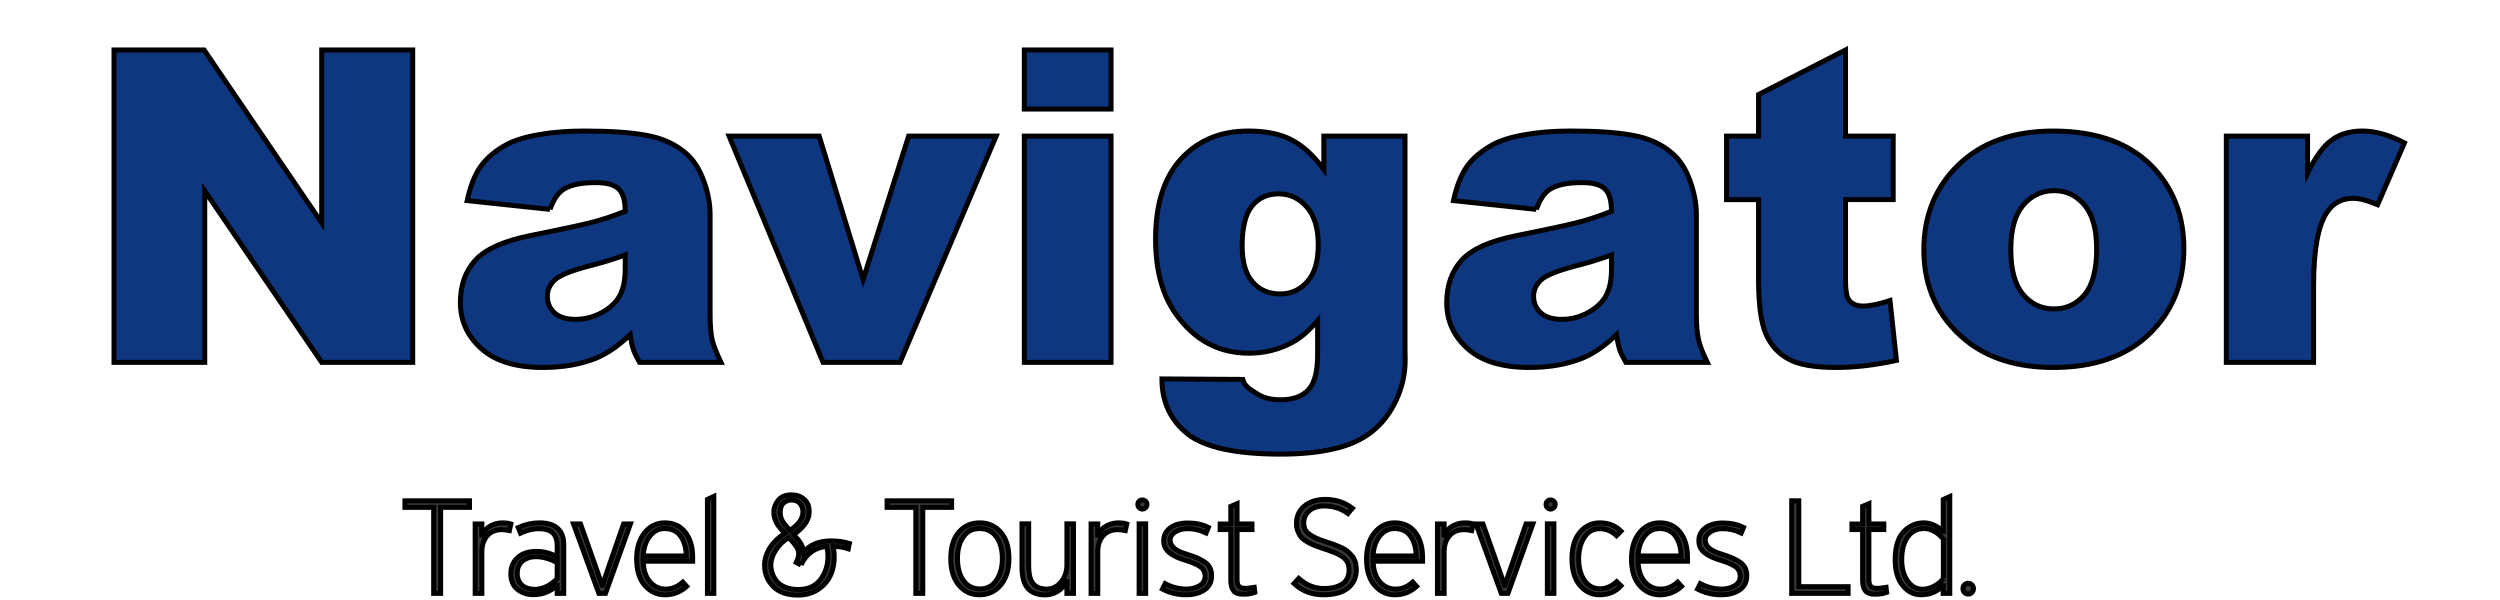
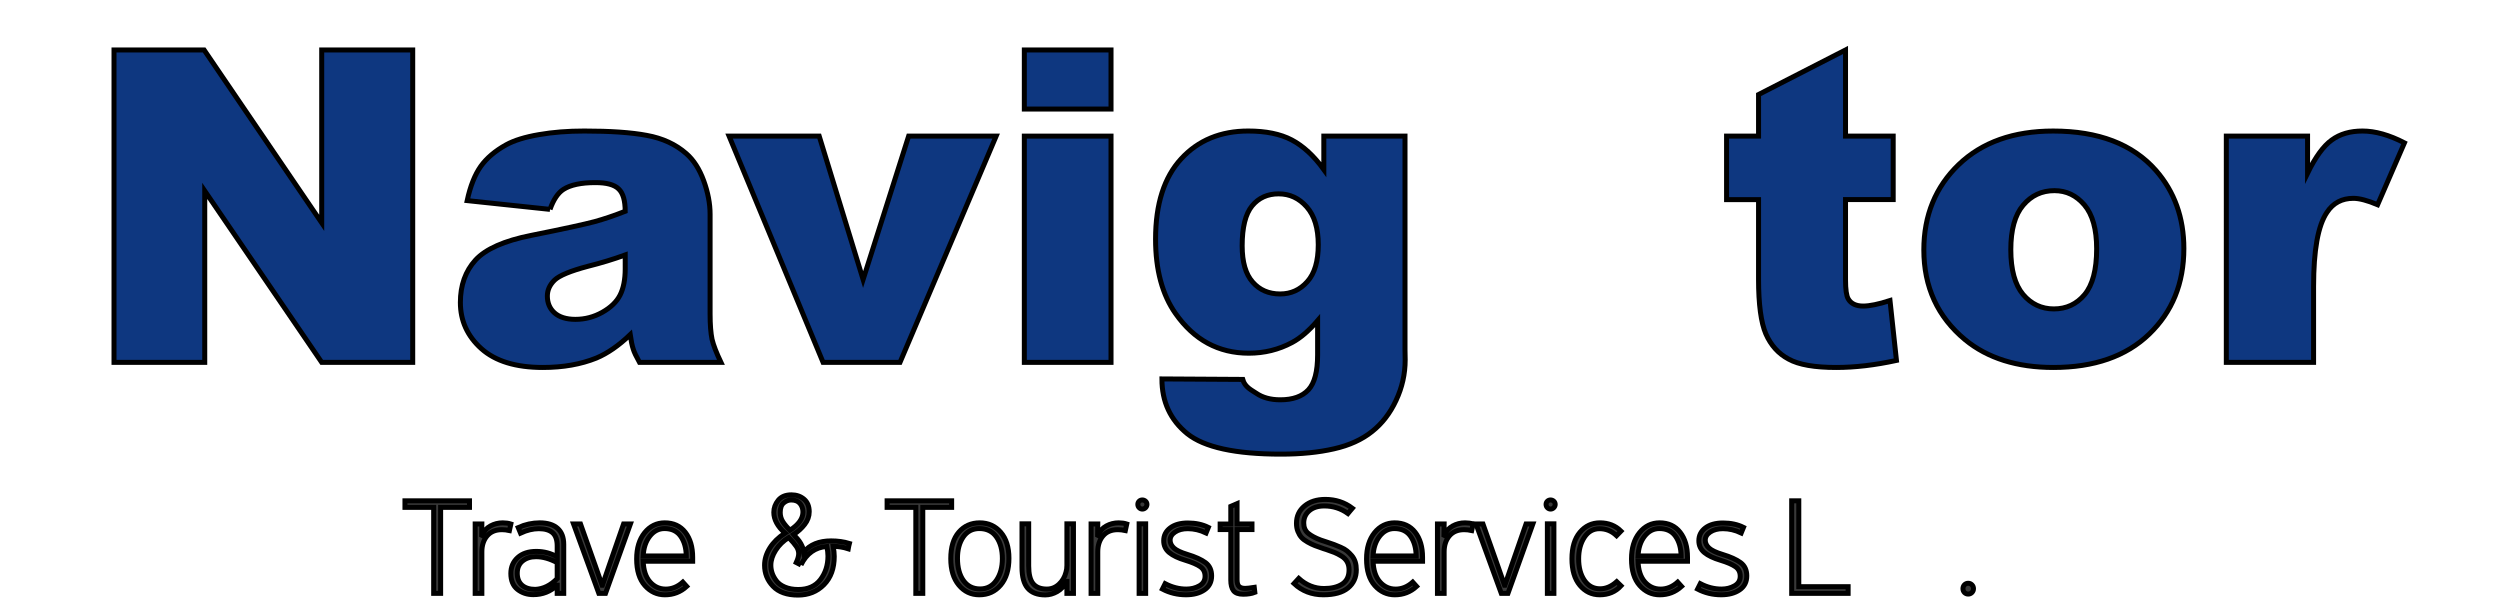
<svg xmlns="http://www.w3.org/2000/svg" xmlns:xlink="http://www.w3.org/1999/xlink" version="1.1" id="Layer_1" x="0px" y="0px" width="250px" height="60px" viewBox="0 0 250 60" enable-background="new 0 0 250 60" xml:space="preserve">
  <polygon fill="#393939" stroke="#000000" stroke-width="0.5" stroke-miterlimit="10" points="46.949,50.736 44.063,50.736   44.063,59.336 43.367,59.336 43.367,50.736 40.496,50.736 40.496,50.082 46.949,50.082 " />
  <g>
    <defs>
      <rect id="SVGID_1_" x="-9" y="-12" width="269.5" height="85" />
    </defs>
    <clipPath id="SVGID_2_">
      <use xlink:href="#SVGID_1_" overflow="visible" />
    </clipPath>
    <path clip-path="url(#SVGID_2_)" fill="#393939" stroke="#000000" stroke-width="0.5" stroke-miterlimit="10" d="M48.171,53.522   l0.029,0.014c0.18-0.417,0.459-0.729,0.838-0.938c0.379-0.209,0.791-0.313,1.237-0.313c0.303,0,0.574,0.038,0.81,0.114   l-0.142,0.653c-0.265-0.057-0.516-0.085-0.753-0.085c-0.635,0-1.128,0.206-1.478,0.618c-0.352,0.412-0.526,0.945-0.526,1.6v4.15   h-0.668v-6.937h0.668L48.171,53.522z" />
    <path clip-path="url(#SVGID_2_)" fill="#393939" stroke="#000000" stroke-width="0.5" stroke-miterlimit="10" d="M55.72,59.336   v-0.811h-0.015c-0.654,0.626-1.445,0.938-2.374,0.938c-0.616,0-1.144-0.175-1.585-0.526c-0.44-0.35-0.661-0.881-0.661-1.592   c0-0.645,0.228-1.173,0.683-1.585s1.075-0.618,1.862-0.618c0.768,0,1.464,0.185,2.09,0.555v-1.109c0-0.605-0.154-1.044-0.463-1.314   c-0.308-0.27-0.765-0.405-1.371-0.405c-0.588,0-1.199,0.147-1.834,0.44l-0.228-0.554c0.702-0.313,1.417-0.47,2.147-0.47   c0.777,0,1.372,0.183,1.784,0.548c0.412,0.365,0.618,0.902,0.618,1.613v4.89H55.72z M55.72,56.266   c-0.739-0.398-1.445-0.597-2.118-0.597c-0.55,0-1,0.145-1.351,0.434c-0.35,0.289-0.526,0.694-0.526,1.215   c0,0.521,0.159,0.922,0.476,1.201c0.318,0.279,0.761,0.419,1.33,0.419c0.795-0.037,1.525-0.397,2.189-1.08V56.266z" />
    <polygon clip-path="url(#SVGID_2_)" fill="#393939" stroke="#000000" stroke-width="0.5" stroke-miterlimit="10" points="   60.552,59.336 59.884,59.336 57.354,52.398 58.051,52.398 59.515,56.536 60.211,58.524 60.24,58.524 60.922,56.536 62.358,52.398    63.04,52.398  " />
    <path clip-path="url(#SVGID_2_)" fill="#393939" stroke="#000000" stroke-width="0.5" stroke-miterlimit="10" d="M66.48,52.285   c0.872,0,1.554,0.315,2.046,0.945c0.494,0.631,0.74,1.467,0.74,2.509v0.384h-4.947c0.029,0.892,0.253,1.579,0.675,2.062   c0.422,0.483,0.95,0.726,1.585,0.726c0.616,0,1.185-0.232,1.706-0.697l0.384,0.427c-0.616,0.559-1.341,0.839-2.175,0.839   c-0.787,0-1.455-0.309-2.004-0.925c-0.55-0.615-0.825-1.501-0.825-2.657c0-1.09,0.266-1.964,0.797-2.623   C64.992,52.615,65.665,52.285,66.48,52.285 M68.626,55.598c-0.009-0.796-0.194-1.452-0.554-1.969   c-0.36-0.517-0.9-0.774-1.621-0.774c-0.587,0-1.08,0.256-1.477,0.768c-0.399,0.512-0.617,1.17-0.655,1.976H68.626z" />
-     <polygon clip-path="url(#SVGID_2_)" fill="#393939" stroke="#000000" stroke-width="0.5" stroke-miterlimit="10" points="   71.384,59.336 70.744,59.336 70.744,49.939 71.384,49.642  " />
    <path clip-path="url(#SVGID_2_)" fill="#393939" stroke="#000000" stroke-width="0.5" stroke-miterlimit="10" d="M83.11,54.091   c0.663,0,1.275,0.085,1.833,0.256c-0.009,0.038-0.03,0.118-0.063,0.241c-0.034,0.124-0.055,0.219-0.065,0.285   c-0.473-0.152-0.97-0.232-1.492-0.242c0.066,0.417,0.1,0.754,0.1,1.01c0,1.193-0.344,2.137-1.031,2.828   c-0.687,0.692-1.551,1.038-2.594,1.038c-1.1,0-1.931-0.294-2.494-0.882c-0.565-0.587-0.846-1.288-0.846-2.104   c0-0.587,0.175-1.161,0.525-1.72c0.351-0.56,0.858-1.057,1.522-1.492c-0.749-0.664-1.123-1.355-1.123-2.076   c0-0.436,0.146-0.836,0.44-1.201c0.294-0.364,0.734-0.547,1.322-0.547c0.502,0,0.924,0.147,1.265,0.44   c0.341,0.294,0.512,0.711,0.512,1.251c0,0.455-0.152,0.877-0.455,1.266c-0.303,0.389-0.673,0.725-1.109,1.009   c0.038,0.048,0.105,0.123,0.199,0.228c0.095,0.104,0.162,0.178,0.2,0.221c0.037,0.042,0.091,0.111,0.163,0.206   c0.071,0.095,0.123,0.175,0.156,0.241s0.073,0.147,0.121,0.241c0.047,0.097,0.083,0.192,0.107,0.292   c0.023,0.1,0.044,0.211,0.063,0.334C80.992,54.465,81.906,54.091,83.11,54.091 M80.096,56.493l-0.468-0.242   c0.16-0.35,0.241-0.644,0.241-0.881c0-0.246-0.073-0.48-0.221-0.703c-0.146-0.223-0.404-0.528-0.774-0.917   c-0.54,0.331-0.974,0.753-1.301,1.265s-0.49,1.015-0.49,1.507c0,0.266,0.043,0.526,0.128,0.782   c0.085,0.256,0.224,0.514,0.419,0.774c0.194,0.261,0.481,0.472,0.86,0.633s0.824,0.241,1.336,0.241   c0.977,0,1.716-0.329,2.218-0.988c0.502-0.658,0.753-1.442,0.753-2.353c0-0.293-0.037-0.615-0.114-0.966   C81.517,54.73,80.655,55.347,80.096,56.493 M79.116,49.997c-0.266,0-0.515,0.098-0.747,0.291c-0.232,0.194-0.348,0.515-0.348,0.96   c0,0.332,0.083,0.633,0.248,0.902c0.166,0.271,0.41,0.562,0.733,0.874c0.862-0.559,1.294-1.165,1.294-1.819   c0-0.331-0.098-0.615-0.292-0.853C79.809,50.115,79.513,49.997,79.116,49.997" />
    <polygon clip-path="url(#SVGID_2_)" fill="#393939" stroke="#000000" stroke-width="0.5" stroke-miterlimit="10" points="   95.164,50.736 92.278,50.736 92.278,59.336 91.582,59.336 91.582,50.736 88.711,50.736 88.711,50.082 95.164,50.082  " />
    <path clip-path="url(#SVGID_2_)" fill="#393939" stroke="#000000" stroke-width="0.5" stroke-miterlimit="10" d="M100.892,55.825   c0,1.137-0.275,2.03-0.825,2.68c-0.549,0.648-1.26,0.974-2.132,0.974c-0.834,0-1.518-0.325-2.053-0.974   c-0.537-0.649-0.804-1.528-0.804-2.638c0-1.146,0.267-2.029,0.804-2.65c0.535-0.62,1.234-0.932,2.096-0.932   c0.853,0,1.552,0.315,2.097,0.945C100.62,53.861,100.892,54.726,100.892,55.825 M100.238,55.867c0-0.881-0.196-1.604-0.59-2.167   c-0.393-0.563-0.964-0.846-1.713-0.846c-0.691,0-1.229,0.282-1.613,0.846s-0.575,1.271-0.575,2.125   c0,0.929,0.198,1.673,0.596,2.231c0.398,0.56,0.953,0.839,1.664,0.839c0.701,0,1.248-0.292,1.641-0.874   C100.042,57.438,100.238,56.722,100.238,55.867" />
    <path clip-path="url(#SVGID_2_)" fill="#393939" stroke="#000000" stroke-width="0.5" stroke-miterlimit="10" d="M102.2,56.734   v-4.35h0.668v4.208c0,0.814,0.146,1.405,0.44,1.77c0.294,0.365,0.753,0.547,1.379,0.547c0.455,0,0.855-0.158,1.201-0.476   s0.581-0.713,0.704-1.188c0.066-0.208,0.099-0.44,0.099-0.696v-4.165h0.655v6.951h-0.655v-1.194h-0.028   c-0.246,0.465-0.564,0.806-0.952,1.023c-0.389,0.218-0.782,0.327-1.18,0.327c-0.787,0-1.372-0.223-1.756-0.668   C102.391,58.38,102.2,57.683,102.2,56.734" />
    <path clip-path="url(#SVGID_2_)" fill="#393939" stroke="#000000" stroke-width="0.5" stroke-miterlimit="10" d="M109.762,53.522   l0.029,0.014c0.18-0.417,0.459-0.729,0.838-0.938c0.379-0.209,0.791-0.313,1.237-0.313c0.303,0,0.574,0.038,0.81,0.114   l-0.142,0.653c-0.265-0.057-0.516-0.085-0.753-0.085c-0.635,0-1.128,0.206-1.478,0.618c-0.352,0.412-0.526,0.945-0.526,1.6v4.15   h-0.668v-6.937h0.668L109.762,53.522z" />
    <path clip-path="url(#SVGID_2_)" fill="#393939" stroke="#000000" stroke-width="0.5" stroke-miterlimit="10" d="M114.56,50.125   c0.089,0.085,0.134,0.189,0.134,0.313c0,0.122-0.045,0.231-0.134,0.326c-0.091,0.095-0.198,0.143-0.321,0.143   c-0.123,0-0.229-0.045-0.319-0.136c-0.091-0.09-0.135-0.201-0.135-0.333c0-0.124,0.042-0.229,0.128-0.313   c0.085-0.085,0.19-0.128,0.313-0.128C114.358,49.997,114.469,50.04,114.56,50.125 M114.566,59.336h-0.653v-6.951h0.653V59.336z" />
    <path clip-path="url(#SVGID_2_)" fill="#393939" stroke="#000000" stroke-width="0.5" stroke-miterlimit="10" d="M121.161,57.588   c0,0.606-0.239,1.073-0.718,1.399c-0.478,0.327-1.092,0.491-1.841,0.491c-0.843,0-1.629-0.189-2.359-0.569l0.271-0.54   c0.691,0.36,1.397,0.54,2.117,0.54c0.493,0,0.928-0.108,1.307-0.326c0.379-0.219,0.57-0.536,0.57-0.953s-0.159-0.736-0.477-0.959   c-0.317-0.223-0.817-0.438-1.5-0.646c-0.701-0.209-1.236-0.465-1.605-0.768c-0.37-0.304-0.555-0.697-0.555-1.181   c0-0.53,0.218-0.959,0.654-1.286s1.024-0.49,1.762-0.49c0.777,0,1.46,0.147,2.047,0.44l-0.227,0.555   c-0.597-0.284-1.209-0.427-1.834-0.427c-0.511,0-0.933,0.111-1.265,0.334c-0.331,0.223-0.497,0.495-0.497,0.817   c0,0.294,0.128,0.557,0.383,0.789c0.256,0.232,0.702,0.443,1.336,0.634c0.806,0.245,1.412,0.521,1.82,0.823   C120.957,56.569,121.161,57.01,121.161,57.588" />
    <path clip-path="url(#SVGID_2_)" fill="#393939" stroke="#000000" stroke-width="0.5" stroke-miterlimit="10" d="M123.706,50.366   v2.033h1.492v0.555h-1.492v5.018c0,0.322,0.066,0.547,0.199,0.675c0.132,0.128,0.336,0.192,0.612,0.192   c0.179,0,0.482-0.033,0.909-0.1l0.057,0.497c-0.313,0.123-0.701,0.185-1.166,0.185c-0.465,0-0.787-0.118-0.966-0.355   c-0.18-0.236-0.271-0.592-0.271-1.065v-5.046h-1.065v-0.555h1.065v-1.763L123.706,50.366z" />
    <path clip-path="url(#SVGID_2_)" fill="#393939" stroke="#000000" stroke-width="0.5" stroke-miterlimit="10" d="M132.334,59.479   c-1.147,0-2.123-0.375-2.929-1.123l0.469-0.512c0.749,0.673,1.593,1.009,2.53,1.009c0.759,0,1.365-0.149,1.819-0.447   c0.455-0.299,0.683-0.771,0.683-1.415c0-0.313-0.063-0.582-0.191-0.81s-0.32-0.42-0.576-0.576s-0.49-0.277-0.703-0.362   c-0.214-0.085-0.491-0.185-0.832-0.299c-0.104-0.028-0.18-0.052-0.228-0.07c-0.369-0.124-0.668-0.23-0.896-0.32   s-0.472-0.208-0.731-0.355c-0.261-0.146-0.462-0.301-0.604-0.462s-0.261-0.361-0.355-0.597c-0.095-0.237-0.142-0.507-0.142-0.811   c0-0.711,0.268-1.287,0.803-1.727c0.535-0.441,1.229-0.661,2.082-0.661c1.023,0,1.924,0.294,2.701,0.881   c-0.057,0.066-0.133,0.156-0.228,0.271c-0.095,0.113-0.166,0.198-0.213,0.256c-0.702-0.502-1.488-0.754-2.36-0.754   c-0.635,0-1.137,0.159-1.506,0.477c-0.37,0.317-0.555,0.728-0.555,1.229c0,0.445,0.151,0.791,0.455,1.038   c0.303,0.246,0.72,0.469,1.251,0.668c0.132,0.047,0.346,0.118,0.64,0.213c0.293,0.095,0.527,0.176,0.703,0.241   c0.175,0.066,0.394,0.157,0.654,0.271c0.26,0.113,0.469,0.234,0.625,0.362s0.313,0.281,0.469,0.462s0.272,0.389,0.349,0.626   c0.076,0.235,0.113,0.502,0.113,0.796c0,0.758-0.275,1.364-0.831,1.819C134.245,59.251,133.423,59.479,132.334,59.479" />
    <path clip-path="url(#SVGID_2_)" fill="#393939" stroke="#000000" stroke-width="0.5" stroke-miterlimit="10" d="M139.469,52.285   c0.872,0,1.555,0.315,2.047,0.945c0.493,0.631,0.739,1.467,0.739,2.509v0.384h-4.946c0.028,0.892,0.253,1.579,0.675,2.062   c0.422,0.483,0.95,0.726,1.585,0.726c0.616,0,1.185-0.232,1.706-0.697l0.384,0.427c-0.616,0.559-1.341,0.839-2.175,0.839   c-0.787,0-1.455-0.309-2.004-0.925c-0.55-0.615-0.825-1.501-0.825-2.657c0-1.09,0.266-1.964,0.797-2.623   C137.981,52.615,138.654,52.285,139.469,52.285 M141.615,55.598c-0.009-0.796-0.194-1.452-0.554-1.969   c-0.36-0.517-0.9-0.774-1.621-0.774c-0.587,0-1.08,0.256-1.478,0.768c-0.398,0.512-0.617,1.17-0.654,1.976H141.615z" />
    <path clip-path="url(#SVGID_2_)" fill="#393939" stroke="#000000" stroke-width="0.5" stroke-miterlimit="10" d="M144.4,53.522   l0.029,0.014c0.18-0.417,0.459-0.729,0.838-0.938c0.379-0.209,0.791-0.313,1.236-0.313c0.304,0,0.574,0.038,0.811,0.114   l-0.142,0.653c-0.266-0.057-0.517-0.085-0.754-0.085c-0.635,0-1.128,0.206-1.478,0.618c-0.352,0.412-0.526,0.945-0.526,1.6v4.15   h-0.668v-6.937h0.668L144.4,53.522z" />
    <polygon clip-path="url(#SVGID_2_)" fill="#393939" stroke="#000000" stroke-width="0.5" stroke-miterlimit="10" points="   150.797,59.336 150.129,59.336 147.599,52.398 148.296,52.398 149.76,56.536 150.456,58.524 150.485,58.524 151.167,56.536    152.603,52.398 153.285,52.398  " />
    <path clip-path="url(#SVGID_2_)" fill="#393939" stroke="#000000" stroke-width="0.5" stroke-miterlimit="10" d="M155.382,50.125   c0.09,0.085,0.135,0.189,0.135,0.313c0,0.122-0.045,0.231-0.135,0.326c-0.091,0.095-0.197,0.143-0.32,0.143   s-0.229-0.045-0.319-0.136c-0.091-0.09-0.135-0.201-0.135-0.333c0-0.124,0.042-0.229,0.128-0.313   c0.085-0.085,0.189-0.128,0.313-0.128C155.181,49.997,155.291,50.04,155.382,50.125 M155.389,59.336h-0.652v-6.951h0.652V59.336z" />
    <path clip-path="url(#SVGID_2_)" fill="#393939" stroke="#000000" stroke-width="0.5" stroke-miterlimit="10" d="M159.994,52.285   c0.844,0,1.545,0.275,2.104,0.825l-0.44,0.454c-0.492-0.464-1.061-0.696-1.705-0.696c-0.635,0-1.144,0.289-1.521,0.867   c-0.379,0.578-0.568,1.294-0.568,2.146c0,0.872,0.192,1.591,0.576,2.153c0.384,0.564,0.907,0.846,1.57,0.846   c0.578,0,1.131-0.236,1.663-0.711l0.426,0.413c-0.549,0.598-1.26,0.896-2.132,0.896c-0.786,0-1.445-0.315-1.976-0.945   c-0.53-0.631-0.796-1.515-0.796-2.651s0.266-2.021,0.796-2.651C158.521,52.601,159.189,52.285,159.994,52.285" />
    <path clip-path="url(#SVGID_2_)" fill="#393939" stroke="#000000" stroke-width="0.5" stroke-miterlimit="10" d="M165.965,52.285   c0.871,0,1.554,0.315,2.046,0.945c0.493,0.631,0.739,1.467,0.739,2.509v0.384h-4.946c0.028,0.892,0.253,1.579,0.675,2.062   c0.422,0.483,0.95,0.726,1.585,0.726c0.616,0,1.185-0.232,1.706-0.697l0.384,0.427c-0.616,0.559-1.341,0.839-2.175,0.839   c-0.787,0-1.455-0.309-2.004-0.925c-0.55-0.615-0.825-1.501-0.825-2.657c0-1.09,0.266-1.964,0.797-2.623   C164.477,52.615,165.149,52.285,165.965,52.285 M168.11,55.598c-0.009-0.796-0.194-1.452-0.554-1.969   c-0.36-0.517-0.9-0.774-1.621-0.774c-0.587,0-1.08,0.256-1.478,0.768c-0.398,0.512-0.616,1.17-0.654,1.976H168.11z" />
    <path clip-path="url(#SVGID_2_)" fill="#393939" stroke="#000000" stroke-width="0.5" stroke-miterlimit="10" d="M174.677,57.588   c0,0.606-0.239,1.073-0.718,1.399c-0.479,0.327-1.092,0.491-1.841,0.491c-0.844,0-1.629-0.189-2.359-0.569l0.271-0.54   c0.69,0.36,1.396,0.54,2.116,0.54c0.493,0,0.929-0.108,1.308-0.326c0.379-0.219,0.569-0.536,0.569-0.953s-0.158-0.736-0.477-0.959   c-0.317-0.223-0.817-0.438-1.5-0.646c-0.701-0.209-1.236-0.465-1.605-0.768c-0.369-0.304-0.555-0.697-0.555-1.181   c0-0.53,0.218-0.959,0.654-1.286c0.436-0.327,1.023-0.49,1.762-0.49c0.777,0,1.46,0.147,2.047,0.44l-0.227,0.555   c-0.598-0.284-1.209-0.427-1.834-0.427c-0.512,0-0.934,0.111-1.266,0.334c-0.331,0.223-0.497,0.495-0.497,0.817   c0,0.294,0.129,0.557,0.384,0.789c0.256,0.232,0.701,0.443,1.336,0.634c0.806,0.245,1.412,0.521,1.819,0.823   C174.473,56.569,174.677,57.01,174.677,57.588" />
    <polygon clip-path="url(#SVGID_2_)" fill="#393939" stroke="#000000" stroke-width="0.5" stroke-miterlimit="10" points="   184.812,59.336 179.169,59.336 179.169,50.082 179.879,50.082 179.879,58.668 184.812,58.668  " />
-     <path clip-path="url(#SVGID_2_)" fill="#393939" stroke="#000000" stroke-width="0.5" stroke-miterlimit="10" d="M186.888,50.366   v2.033h1.492v0.555h-1.492v5.018c0,0.322,0.066,0.547,0.199,0.675c0.132,0.128,0.336,0.192,0.611,0.192   c0.18,0,0.482-0.033,0.909-0.1l0.057,0.497c-0.313,0.123-0.701,0.185-1.165,0.185c-0.466,0-0.787-0.118-0.967-0.355   c-0.18-0.236-0.271-0.592-0.271-1.065v-5.046h-1.065v-0.555h1.065v-1.763L186.888,50.366z" />
-     <path clip-path="url(#SVGID_2_)" fill="#393939" stroke="#000000" stroke-width="0.5" stroke-miterlimit="10" d="M194.976,59.336   h-0.654v-0.768h-0.014c-0.588,0.606-1.332,0.91-2.232,0.91c-0.682,0-1.279-0.304-1.791-0.91c-0.512-0.607-0.768-1.479-0.768-2.615   c0-1.251,0.282-2.175,0.846-2.772c0.564-0.597,1.234-0.896,2.012-0.896c0.673,0,1.316,0.285,1.934,0.854h0.014v-3.185l0.654-0.298   V59.336z M194.336,57.857v-3.938c-0.229-0.302-0.517-0.556-0.867-0.759c-0.351-0.204-0.701-0.306-1.052-0.306   c-0.701,0-1.251,0.279-1.649,0.838c-0.397,0.56-0.597,1.317-0.597,2.274c0,0.862,0.194,1.571,0.583,2.125   c0.389,0.555,0.886,0.832,1.492,0.832c0.398,0,0.786-0.102,1.166-0.306C193.791,58.414,194.099,58.161,194.336,57.857" />
    <path clip-path="url(#SVGID_2_)" fill="#393939" stroke="#000000" stroke-width="0.5" stroke-miterlimit="10" d="M197.192,58.483   c0.104,0.104,0.156,0.232,0.156,0.384s-0.052,0.279-0.156,0.384c-0.104,0.104-0.228,0.156-0.369,0.156   c-0.151,0-0.276-0.053-0.377-0.156c-0.1-0.104-0.149-0.232-0.149-0.384s0.05-0.28,0.149-0.384c0.101-0.104,0.226-0.156,0.377-0.156   C196.965,58.327,197.089,58.38,197.192,58.483" />
    <polygon clip-path="url(#SVGID_2_)" fill="#0E3780" stroke="#000000" stroke-width="0.5" stroke-miterlimit="10" points="   11.401,4.997 20.411,4.997 32.171,22.285 32.171,4.997 41.271,4.997 41.271,36.236 32.171,36.236 20.474,19.091 20.474,36.236    11.401,36.236  " />
    <path clip-path="url(#SVGID_2_)" fill="#0E3780" stroke="#000000" stroke-width="0.5" stroke-miterlimit="10" d="M55.001,20.938   l-8.284-0.878c0.314-1.45,0.765-2.582,1.356-3.422c0.593-0.828,1.436-1.545,2.543-2.158c0.796-0.437,1.883-0.779,3.282-1.017   c1.396-0.244,2.894-0.36,4.526-0.36c2.589,0,4.683,0.137,6.257,0.437c1.574,0.285,2.892,0.896,3.938,1.813   c0.74,0.642,1.319,1.543,1.75,2.719c0.425,1.166,0.64,2.288,0.64,3.356v9.984c0,1.076,0.071,1.908,0.194,2.518   c0.141,0.595,0.443,1.367,0.89,2.307h-8.142c-0.325-0.586-0.538-1.028-0.629-1.335c-0.104-0.306-0.208-0.789-0.303-1.436   c-1.14,1.09-2.269,1.874-3.387,2.342c-1.535,0.617-3.316,0.939-5.346,0.939c-2.701,0-4.748-0.63-6.148-1.88   c-1.396-1.25-2.1-2.79-2.1-4.623c0-1.713,0.503-3.129,1.509-4.234c1.011-1.106,2.877-1.935,5.582-2.472   c3.255-0.653,5.362-1.112,6.331-1.374c0.962-0.264,1.99-0.614,3.06-1.036c0-1.068-0.21-1.814-0.655-2.236   c-0.438-0.428-1.209-0.632-2.321-0.632c-1.42,0-2.49,0.223-3.197,0.676C55.794,19.292,55.347,19.96,55.001,20.938 M62.521,25.497   c-1.187,0.429-2.42,0.804-3.722,1.13c-1.76,0.465-2.879,0.935-3.342,1.383c-0.484,0.473-0.722,1.002-0.722,1.592   c0,0.689,0.233,1.251,0.708,1.679c0.474,0.426,1.177,0.655,2.096,0.655c0.969,0,1.863-0.24,2.696-0.709   c0.832-0.47,1.429-1.039,1.769-1.712c0.344-0.674,0.517-1.563,0.517-2.631V25.497z" />
    <polygon clip-path="url(#SVGID_2_)" fill="#0E3780" stroke="#000000" stroke-width="0.5" stroke-miterlimit="10" points="   72.909,13.612 81.92,13.612 86.311,27.951 90.864,13.612 99.614,13.612 90.001,36.236 82.307,36.236  " />
    <rect x="102.433" y="4.997" clip-path="url(#SVGID_2_)" fill="#0E3780" stroke="#000000" stroke-width="0.5" stroke-miterlimit="10" width="8.669" height="5.908" />
    <rect x="102.433" y="13.612" clip-path="url(#SVGID_2_)" fill="#0E3780" stroke="#000000" stroke-width="0.5" stroke-miterlimit="10" width="8.669" height="22.625" />
    <path clip-path="url(#SVGID_2_)" fill="#0E3780" stroke="#000000" stroke-width="0.5" stroke-miterlimit="10" d="M124.272,37.942   c0.211,0.776,0.915,1.082,1.354,1.382c0.633,0.438,1.44,0.656,2.407,0.656c1.248,0,2.184-0.329,2.809-1   c0.615-0.664,0.92-1.83,0.92-3.49v-3.427c-0.858,0.998-1.705,1.735-2.556,2.188c-1.33,0.714-2.777,1.068-4.325,1.068   c-3.027,0-5.466-1.322-7.327-3.966c-1.317-1.873-1.997-4.349-1.997-7.438c0-3.517,0.863-6.2,2.574-8.048   c1.702-1.842,3.937-2.765,6.693-2.765c1.75,0,3.209,0.293,4.343,0.889c1.149,0.604,2.219,1.589,3.216,2.965v-3.345h8.117v21.367   l0.017,1.002c0,1.411-0.305,2.775-0.911,4.058c-0.598,1.286-1.4,2.325-2.404,3.116c-0.996,0.798-2.271,1.383-3.805,1.729   c-1.544,0.355-3.308,0.53-5.303,0.53c-4.546,0-7.663-0.681-9.364-2.043c-1.688-1.371-2.538-3.184-2.538-5.477L124.272,37.942z    M124.216,24.578c0,1.642,0.351,2.839,1.051,3.631c0.695,0.793,1.611,1.188,2.745,1.188c1.083,0,1.985-0.405,2.715-1.228   c0.736-0.817,1.1-2.048,1.1-3.693c0-1.654-0.385-2.911-1.152-3.786c-0.769-0.871-1.705-1.305-2.809-1.305   c-1.105,0-1.996,0.396-2.658,1.201C124.551,21.389,124.216,22.721,124.216,24.578" />
-     <path clip-path="url(#SVGID_2_)" fill="#0E3780" stroke="#000000" stroke-width="0.5" stroke-miterlimit="10" d="M153.636,20.938   l-8.288-0.878c0.317-1.45,0.761-2.582,1.351-3.422c0.593-0.828,1.444-1.545,2.549-2.158c0.796-0.437,1.885-0.779,3.279-1.017   c1.393-0.244,2.895-0.36,4.518-0.36c2.601,0,4.686,0.137,6.26,0.437c1.583,0.285,2.896,0.896,3.946,1.813   c0.74,0.642,1.32,1.543,1.749,2.719c0.419,1.166,0.636,2.288,0.636,3.356v9.984c0,1.076,0.071,1.908,0.21,2.518   c0.118,0.595,0.426,1.367,0.88,2.307h-8.136c-0.338-0.586-0.548-1.028-0.644-1.335c-0.093-0.306-0.194-0.789-0.301-1.436   c-1.135,1.09-2.26,1.874-3.383,2.342c-1.536,0.617-3.313,0.939-5.35,0.939c-2.7,0-4.748-0.63-6.143-1.88   c-1.406-1.25-2.097-2.79-2.097-4.623c0-1.713,0.505-3.129,1.507-4.234c1.011-1.106,2.866-1.935,5.585-2.472   c3.257-0.653,5.361-1.112,6.324-1.374c0.959-0.264,1.981-0.614,3.063-1.036c0-1.068-0.215-1.814-0.662-2.236   c-0.435-0.428-1.211-0.632-2.314-0.632c-1.421,0-2.49,0.223-3.195,0.676C154.426,19.292,153.98,19.96,153.636,20.938    M161.152,25.497c-1.187,0.429-2.423,0.804-3.721,1.13c-1.76,0.465-2.875,0.935-3.348,1.383c-0.479,0.473-0.725,1.002-0.725,1.592   c0,0.689,0.246,1.251,0.716,1.679c0.481,0.426,1.165,0.655,2.093,0.655c0.967,0,1.867-0.24,2.695-0.709   c0.834-0.47,1.419-1.039,1.769-1.712c0.349-0.674,0.521-1.563,0.521-2.631V25.497z" />
    <path clip-path="url(#SVGID_2_)" fill="#0E3780" stroke="#000000" stroke-width="0.5" stroke-miterlimit="10" d="M184.552,4.997   v8.615h4.767v6.348h-4.767v8.017c0,0.966,0.088,1.602,0.272,1.913c0.275,0.481,0.783,0.717,1.494,0.717   c0.638,0,1.533-0.181,2.681-0.551l0.646,5.987c-2.155,0.466-4.147,0.704-6.019,0.704c-2.155,0-3.747-0.271-4.765-0.838   c-1.023-0.541-1.774-1.385-2.272-2.513c-0.487-1.128-0.734-2.958-0.734-5.478V19.96h-3.198v-6.348h3.198V9.454L184.552,4.997z" />
    <path clip-path="url(#SVGID_2_)" fill="#0E3780" stroke="#000000" stroke-width="0.5" stroke-miterlimit="10" d="M192.384,24.986   c0-3.445,1.172-6.301,3.491-8.531c2.331-2.231,5.48-3.351,9.445-3.351c4.517,0,7.949,1.304,10.267,3.934   c1.856,2.121,2.799,4.728,2.799,7.818c0,3.482-1.165,6.338-3.47,8.556c-2.305,2.222-5.504,3.335-9.578,3.335   c-3.633,0-6.577-0.929-8.817-2.768C193.757,31.697,192.384,28.685,192.384,24.986 M201.08,24.968c0,2.008,0.412,3.506,1.227,4.477   c0.809,0.957,1.846,1.448,3.076,1.448c1.258,0,2.278-0.48,3.078-1.433c0.793-0.952,1.205-2.484,1.205-4.578   c0-1.964-0.412-3.421-1.219-4.38c-0.815-0.958-1.805-1.437-3.006-1.437c-1.262,0-2.305,0.483-3.13,1.461   C201.492,21.492,201.08,22.978,201.08,24.968" />
    <path clip-path="url(#SVGID_2_)" fill="#0E3780" stroke="#000000" stroke-width="0.5" stroke-miterlimit="10" d="M222.634,13.612   h8.122v3.705c0.778-1.6,1.586-2.716,2.415-3.312c0.831-0.609,1.854-0.902,3.083-0.902c1.271,0,2.679,0.401,4.191,1.182   l-2.683,6.186c-1.022-0.429-1.827-0.638-2.424-0.638c-1.136,0-2.028,0.459-2.645,1.405c-0.896,1.324-1.335,3.792-1.335,7.409v7.589   h-8.726V13.612z" />
    <use xlink:href="#SVGID_1_" overflow="visible" fill="none" stroke="#000000" stroke-width="0.5" stroke-miterlimit="10" />
  </g>
</svg>